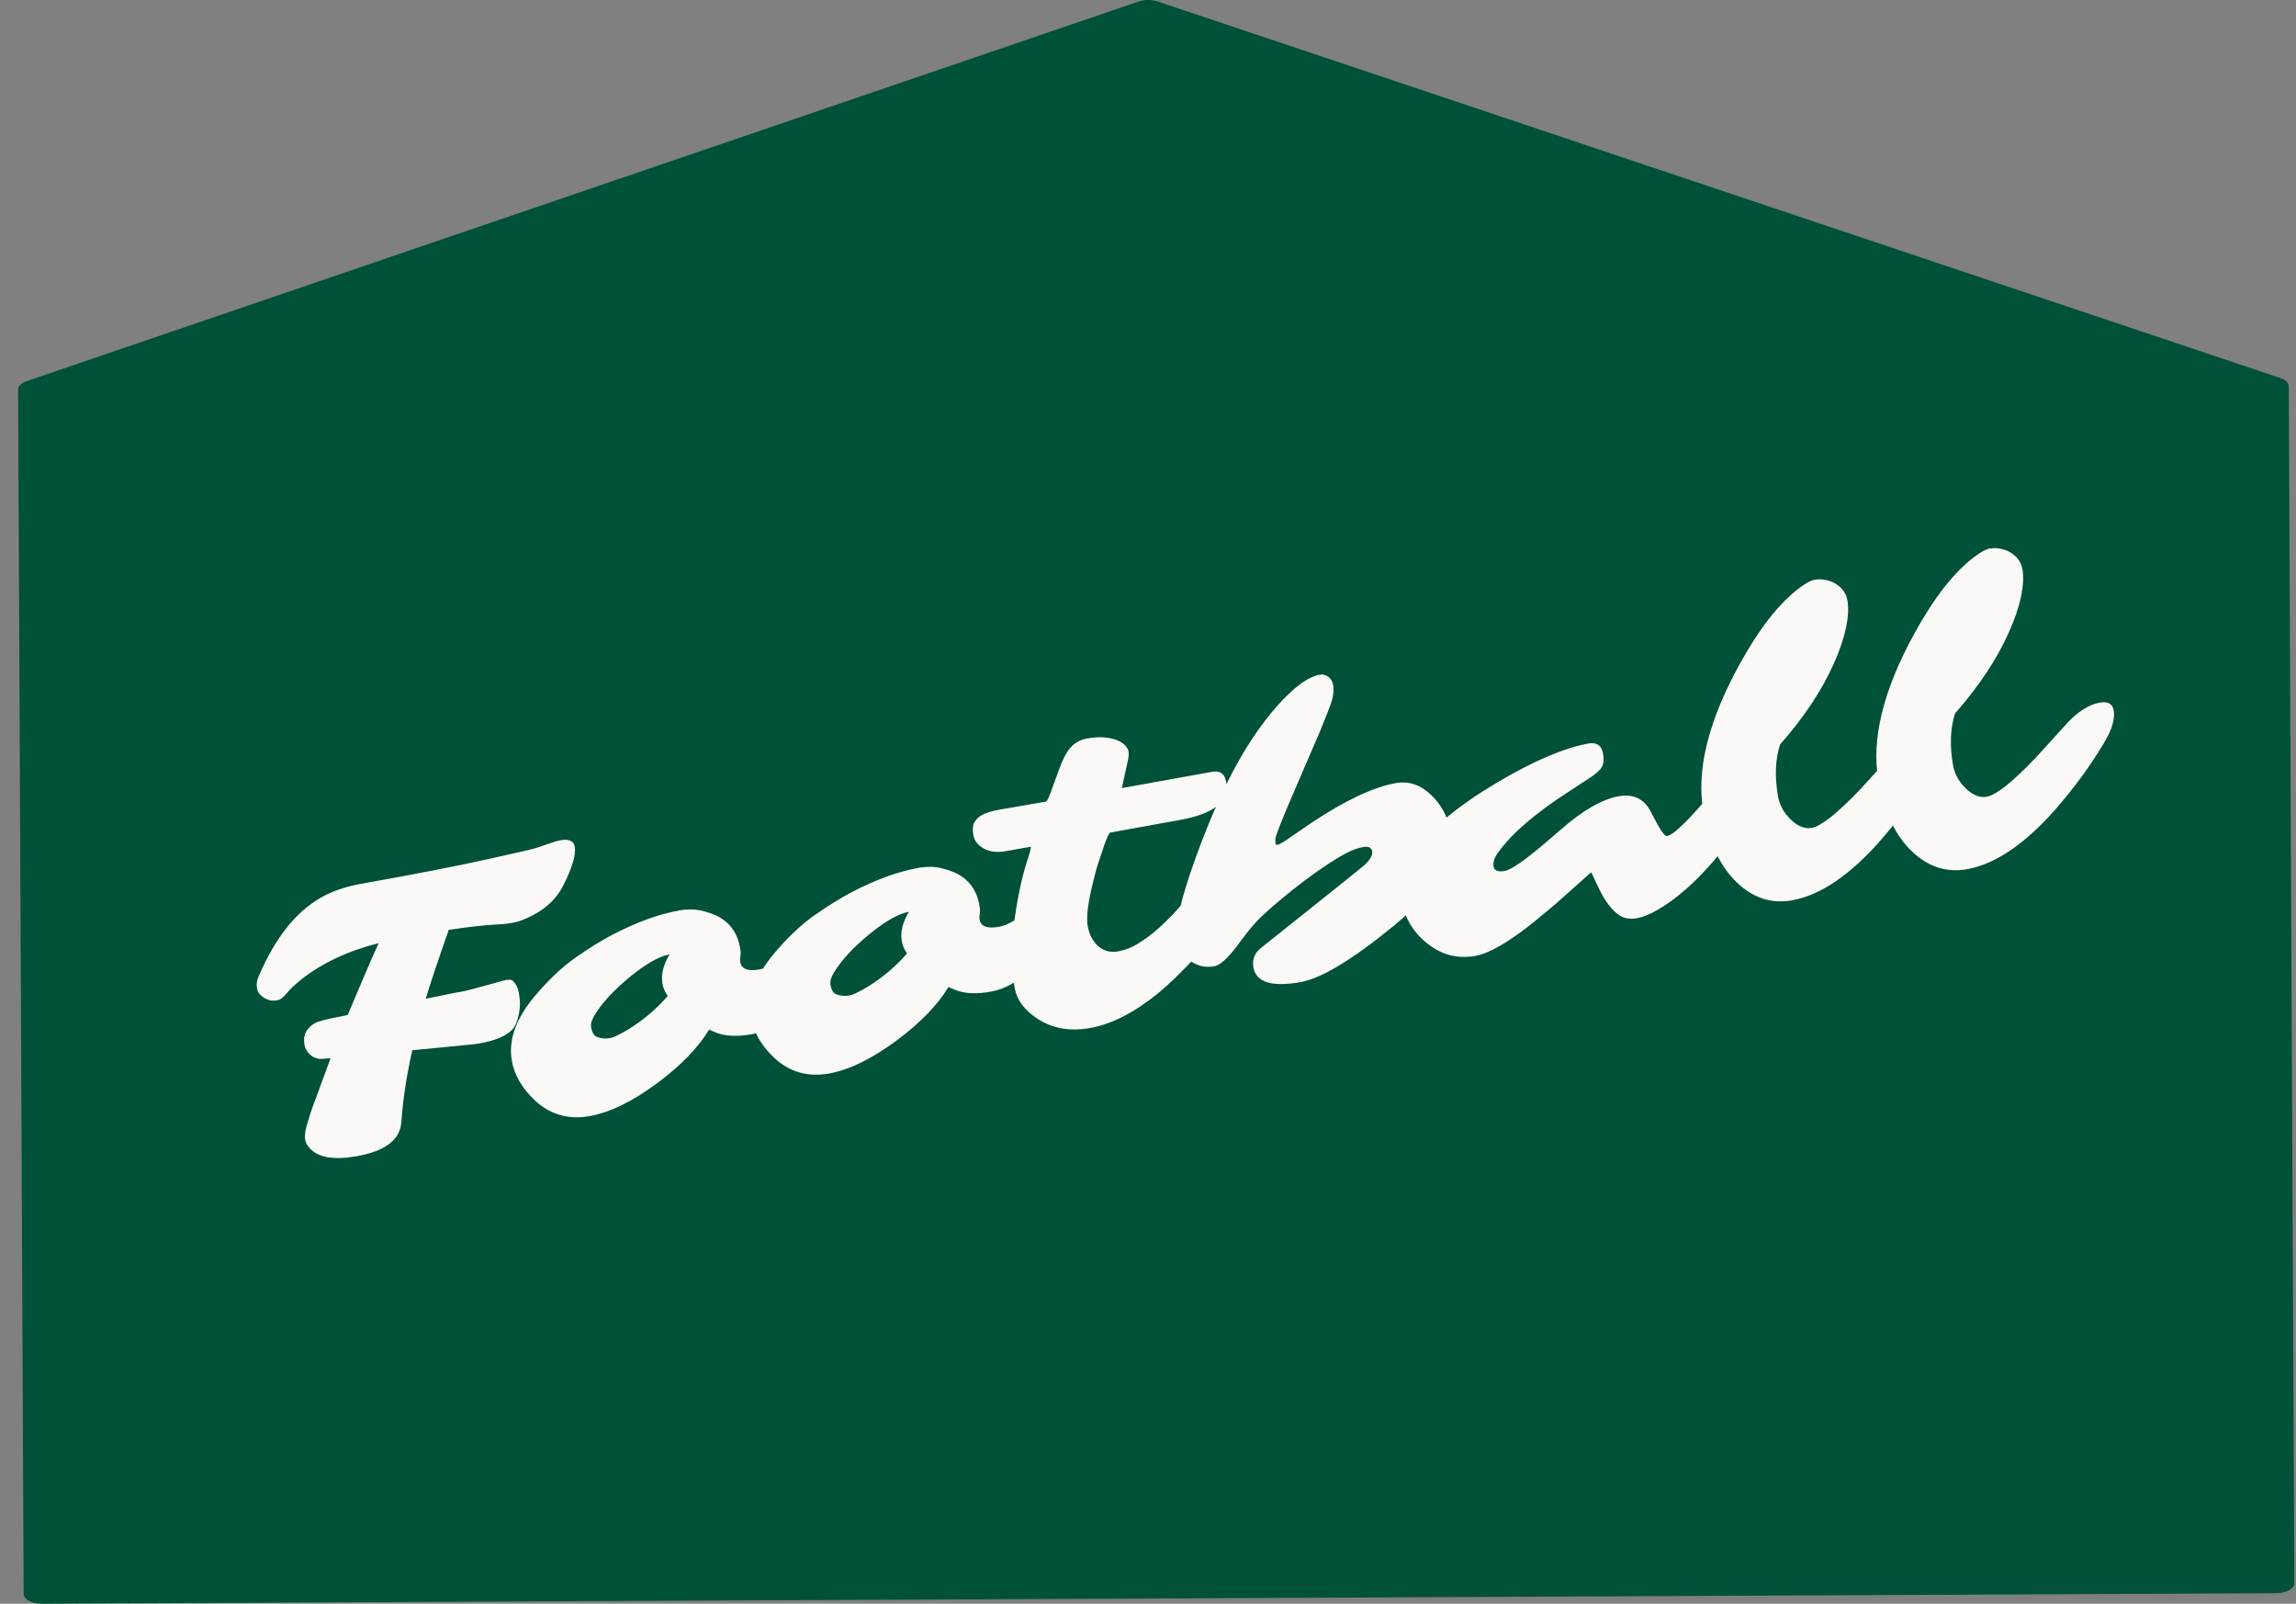
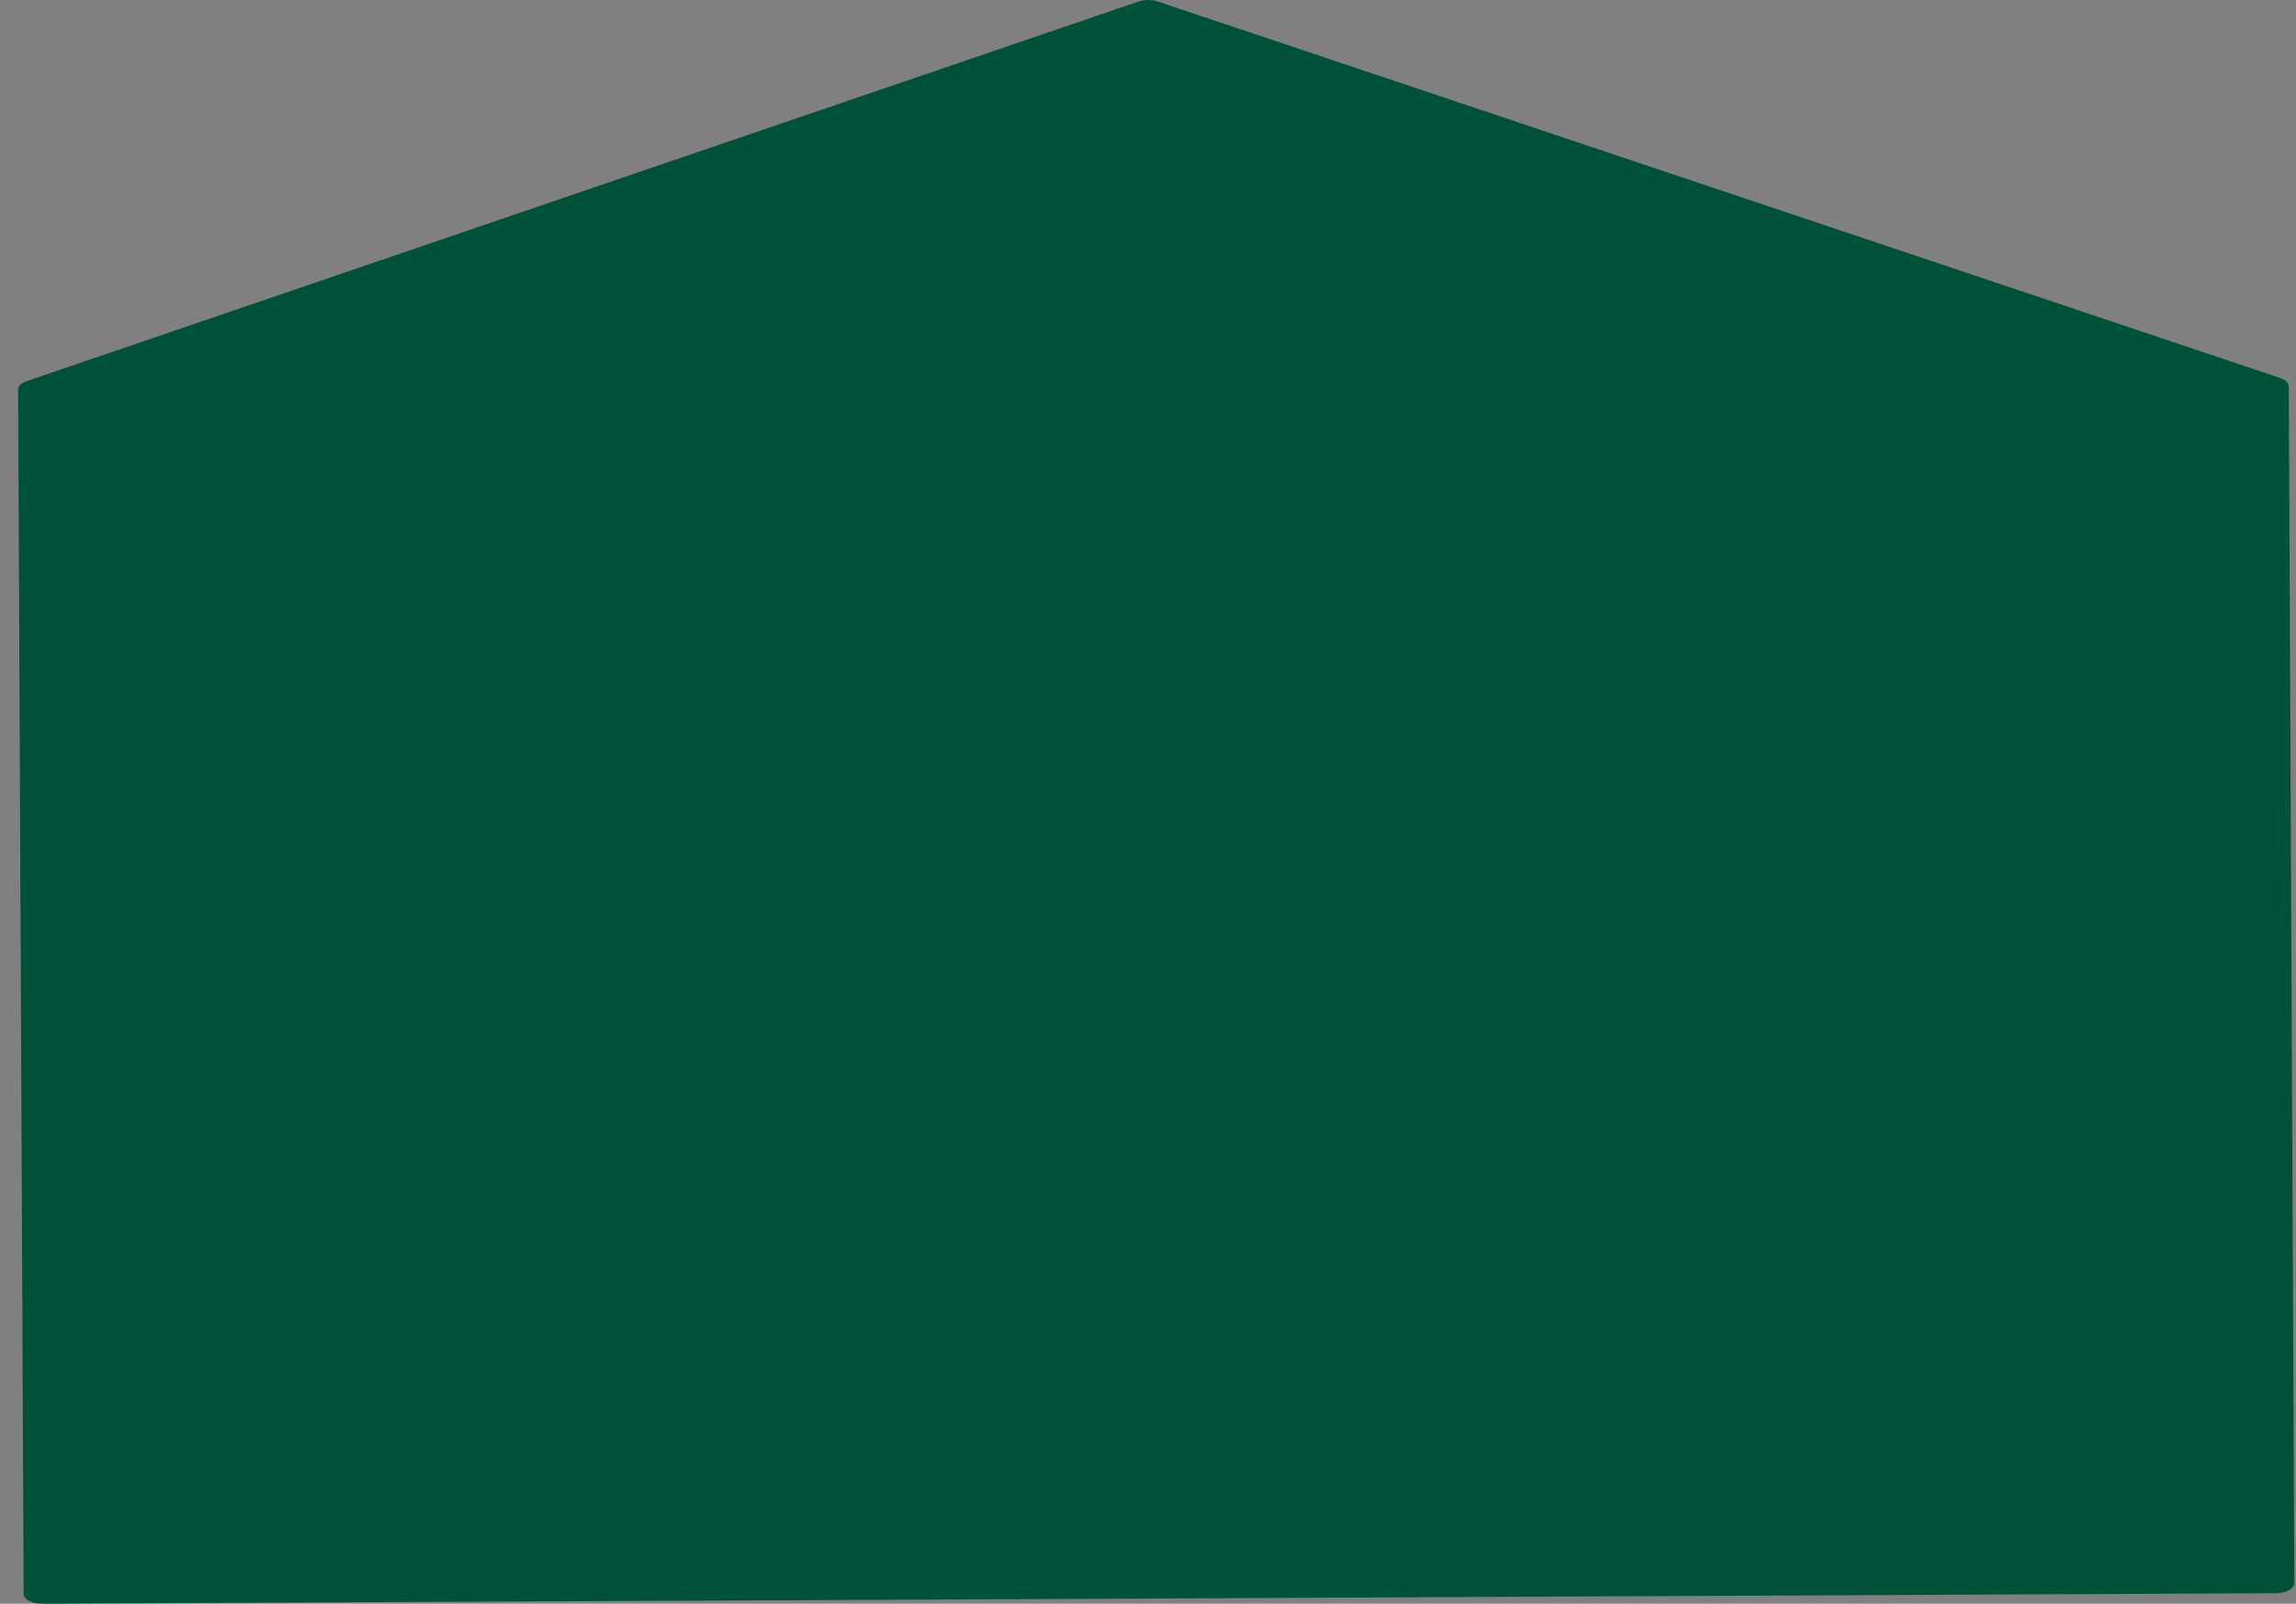
<svg xmlns="http://www.w3.org/2000/svg" fill="none" viewBox="0 0 116 81" height="81" width="116">
  <rect x="0" y="0" width="116" height="81" fill="#808080" stroke="none" />
  <path fill="#00513A" d="M115.004 80.469L2.107 81C1.606 81 1.195 80.779 1.195 80.509L0.915 19.672C0.915 19.502 1.075 19.342 1.346 19.251L57.529 0.075C57.819 -0.025 58.2 -0.025 58.49 0.075L115.204 19.091C115.474 19.181 115.635 19.342 115.635 19.512L115.915 79.968C115.915 80.238 115.504 80.469 115.004 80.469Z" />
-   <path fill="#FAF9F5" d="M28.315 42.44C28.745 42.364 28.986 42.473 29.038 42.768C29.108 43.159 28.916 43.808 28.462 44.715C28.096 45.442 27.483 45.994 26.624 46.371C26.368 46.49 26.127 46.569 25.903 46.609C25.685 46.648 25.445 46.674 25.183 46.688C24.508 46.722 23.671 46.814 22.673 46.965C22.137 48.489 21.749 49.649 21.507 50.446L22.991 50.143C23.294 50.102 23.66 50.02 24.088 49.898L25.034 49.64C25.223 49.587 25.349 49.551 25.411 49.533C25.67 49.461 25.839 49.467 25.921 49.552C26.073 49.703 26.17 49.894 26.211 50.125C26.252 50.356 26.271 50.557 26.269 50.73C26.265 50.896 26.248 51.057 26.216 51.215C26.146 51.565 26.043 51.818 25.905 51.975C25.608 52.312 25.056 52.552 24.248 52.696C24.094 52.724 23.946 52.743 23.803 52.756L20.829 53.047C20.544 54.307 20.36 55.52 20.276 56.686C20.209 57.571 19.461 58.141 18.031 58.395C16.852 58.605 16.05 58.463 15.625 57.97C15.483 57.803 15.41 57.635 15.406 57.463C15.402 57.292 15.429 57.096 15.489 56.873C15.554 56.644 15.642 56.36 15.754 56.023L16.704 53.443C16.678 53.448 16.591 53.457 16.441 53.47C16.298 53.483 16.189 53.485 16.115 53.479C15.932 53.452 15.772 53.371 15.636 53.237C15.499 53.102 15.416 52.952 15.387 52.785C15.328 52.458 15.381 52.194 15.543 51.993C15.706 51.792 15.887 51.661 16.088 51.599C16.295 51.536 16.52 51.479 16.762 51.429L17.566 51.266C18.281 49.559 18.803 48.348 19.132 47.635C17.563 48.033 16.248 48.654 15.188 49.497C14.893 49.735 14.659 49.959 14.485 50.168C14.317 50.377 14.162 50.493 14.021 50.519C13.88 50.544 13.755 50.546 13.646 50.526C13.541 50.498 13.441 50.456 13.345 50.401C13.137 50.272 13.017 50.115 12.984 49.929C12.95 49.737 12.97 49.552 13.044 49.373C13.931 47.264 15.091 45.865 16.522 45.173C17.028 44.931 17.598 44.754 18.232 44.641C20.873 44.171 22.963 43.766 24.503 43.426C26.049 43.085 26.891 42.892 27.029 42.848L27.899 42.554C28.042 42.502 28.181 42.464 28.315 42.44ZM37.402 48.6C37.464 48.946 37.789 49.067 38.379 48.962C38.815 48.884 39.348 48.571 39.977 48.023L40.671 47.463C40.885 47.286 41.078 47.182 41.251 47.151C41.43 47.12 41.581 47.149 41.703 47.24C41.825 47.33 41.903 47.472 41.937 47.664C41.971 47.856 41.947 48.092 41.865 48.371C41.781 48.644 41.652 48.942 41.478 49.264C41.303 49.579 41.089 49.901 40.837 50.231C40.583 50.553 40.303 50.855 39.995 51.134C39.312 51.752 38.64 52.119 37.98 52.237C37.281 52.361 36.702 52.342 36.243 52.179C36.102 52.124 35.962 52.067 35.826 52.005C35.279 52.909 34.413 53.804 33.228 54.689C31.967 55.628 30.82 56.189 29.788 56.372C28.705 56.565 27.774 56.291 26.994 55.55C26.364 54.948 25.986 54.291 25.86 53.58C25.677 52.554 26.051 51.479 26.982 50.355C27.669 49.532 28.356 48.877 29.043 48.391C29.736 47.904 30.371 47.51 30.945 47.21C32.162 46.577 33.286 46.168 34.318 45.985C34.78 45.903 35.206 45.919 35.597 46.035C35.993 46.143 36.293 46.271 36.498 46.42C36.98 46.751 37.277 47.23 37.389 47.858C37.422 48.044 37.429 48.192 37.408 48.301C37.388 48.411 37.386 48.51 37.402 48.6ZM29.861 51.816L29.856 51.847L29.858 51.857C29.907 52.132 30 52.301 30.136 52.363C30.463 52.49 30.783 52.482 31.095 52.341C31.406 52.193 31.697 52.029 31.969 51.848C32.644 51.404 33.233 50.889 33.738 50.303C33.599 50.117 33.51 49.914 33.471 49.696C33.389 49.235 33.508 48.737 33.83 48.204C33.317 48.295 32.668 48.659 31.882 49.295C31.015 49.998 30.391 50.674 30.011 51.324C29.891 51.543 29.841 51.708 29.861 51.816ZM49.493 46.449C49.555 46.795 49.881 46.915 50.47 46.81C50.906 46.733 51.439 46.42 52.069 45.871L52.763 45.312C52.976 45.135 53.169 45.031 53.342 45C53.522 44.968 53.672 44.998 53.794 45.088C53.916 45.179 53.994 45.321 54.029 45.513C54.063 45.705 54.038 45.941 53.956 46.22C53.872 46.493 53.743 46.79 53.569 47.112C53.394 47.428 53.18 47.75 52.928 48.079C52.675 48.402 52.394 48.703 52.087 48.983C51.403 49.6 50.731 49.968 50.071 50.085C49.372 50.21 48.794 50.19 48.335 50.027C48.193 49.973 48.054 49.915 47.917 49.854C47.37 50.758 46.505 51.652 45.32 52.538C44.058 53.476 42.912 54.037 41.88 54.221C40.797 54.414 39.865 54.14 39.085 53.399C38.456 52.797 38.078 52.14 37.951 51.428C37.769 50.403 38.143 49.328 39.073 48.203C39.76 47.38 40.447 46.726 41.134 46.24C41.828 45.753 42.462 45.359 43.037 45.058C44.253 44.425 45.377 44.017 46.41 43.833C46.871 43.751 47.297 43.768 47.688 43.883C48.084 43.992 48.385 44.12 48.59 44.269C49.072 44.599 49.369 45.079 49.48 45.707C49.514 45.893 49.52 46.041 49.5 46.15C49.48 46.259 49.477 46.359 49.493 46.449ZM41.952 49.665L41.947 49.696L41.949 49.705C41.998 49.981 42.091 50.15 42.228 50.211C42.554 50.338 42.874 50.331 43.186 50.19C43.497 50.042 43.788 49.877 44.06 49.697C44.735 49.253 45.325 48.738 45.829 48.152C45.69 47.965 45.601 47.763 45.562 47.545C45.48 47.083 45.6 46.586 45.922 46.053C45.409 46.144 44.759 46.507 43.973 47.143C43.106 47.846 42.483 48.523 42.102 49.172C41.983 49.392 41.933 49.556 41.952 49.665ZM61.899 43.557C62.528 43.445 62.88 43.607 62.958 44.043C63.032 44.46 62.833 45.05 62.361 45.816L61.977 46.39C61.51 47.075 60.946 47.767 60.283 48.467C59.627 49.165 59.04 49.729 58.521 50.159C57.314 51.141 56.165 51.729 55.076 51.923C54.05 52.105 53.159 51.946 52.402 51.446C51.75 51.013 51.371 50.502 51.266 49.912C51.161 49.323 51.115 48.726 51.126 48.122C51.138 47.518 51.187 46.921 51.274 46.33C51.444 45.13 51.679 44.093 51.98 43.219C52.056 42.98 52.089 42.829 52.078 42.765L50.837 42.986C50.369 43.069 49.988 43.025 49.693 42.852C49.398 42.68 49.225 42.456 49.176 42.18C49.127 41.905 49.143 41.694 49.222 41.547C49.302 41.401 49.414 41.285 49.557 41.2C49.759 41.072 50.072 40.97 50.495 40.894L52.852 40.485C52.9 40.456 52.978 40.3 53.086 40.017L53.493 38.903C53.663 38.41 53.855 38.035 54.067 37.779C54.286 37.522 54.565 37.363 54.905 37.303C55.251 37.241 55.545 37.222 55.787 37.245C56.036 37.267 56.249 37.312 56.426 37.379C56.776 37.528 56.973 37.725 57.017 37.968C57.035 38.071 57.024 38.215 56.985 38.401L56.679 39.804L61.244 38.982C61.642 38.911 61.877 39.081 61.95 39.491C62.123 40.465 61.341 41.107 59.604 41.416L56.087 42.052C56.017 42.104 55.919 42.313 55.792 42.68L55.501 43.555C55.428 43.773 55.377 43.937 55.351 44.047L55.223 44.556C54.966 45.601 54.876 46.337 54.952 46.767C55.028 47.196 55.204 47.535 55.48 47.784C55.762 48.031 56.092 48.121 56.47 48.054C56.849 47.987 57.204 47.847 57.537 47.636C57.876 47.424 58.2 47.181 58.508 46.908C59.067 46.405 59.496 45.955 59.795 45.558C60.095 45.161 60.348 44.855 60.554 44.639C60.554 44.639 60.751 44.442 61.144 44.048C61.449 43.756 61.701 43.592 61.899 43.557ZM69.325 42.999C69.291 42.807 69.139 42.735 68.87 42.783C68.6 42.831 68.315 42.934 68.013 43.094C67.71 43.254 67.382 43.451 67.027 43.686C66.672 43.921 66.305 44.181 65.926 44.467C65.547 44.753 65.184 45.039 64.839 45.325C64.095 45.94 63.595 46.4 63.338 46.703C63.087 46.999 62.881 47.257 62.722 47.477C62.569 47.696 62.413 47.899 62.255 48.086C61.883 48.523 61.585 48.761 61.36 48.801C61.136 48.841 60.928 48.841 60.736 48.803C60.543 48.758 60.361 48.681 60.189 48.573C59.785 48.307 59.543 47.95 59.463 47.502C59.322 46.707 59.746 45.021 60.735 42.445C61.16 41.338 61.587 40.356 62.017 39.499C62.445 38.636 62.871 37.892 63.296 37.268C63.719 36.637 64.135 36.093 64.543 35.637C65.382 34.701 66.09 34.182 66.666 34.079C66.833 34.05 66.982 34.086 67.112 34.188C67.243 34.291 67.321 34.412 67.346 34.553C67.403 34.874 67.36 35.225 67.216 35.608C67.078 35.983 66.888 36.46 66.647 37.038L65.152 40.508C64.687 41.609 64.449 42.224 64.438 42.351C64.433 42.471 64.435 42.557 64.444 42.608C64.454 42.659 64.493 42.679 64.564 42.666C64.634 42.654 64.82 42.545 65.121 42.339C65.121 42.339 65.498 42.08 66.252 41.562C67.961 40.425 69.386 39.755 70.526 39.552C71.174 39.437 71.769 39.639 72.311 40.157C72.814 40.643 73.123 41.209 73.238 41.857C73.353 42.504 73.353 43.08 73.237 43.583C73.122 44.086 72.893 44.507 72.55 44.846C72.213 45.184 71.873 45.502 71.529 45.801L70.429 46.751C68.333 48.466 66.76 49.417 65.709 49.604C64.254 49.863 63.459 49.614 63.325 48.858C63.252 48.448 63.396 48.108 63.758 47.839C67.066 45.207 68.791 43.825 68.933 43.694C69.228 43.423 69.359 43.192 69.325 42.999ZM88.777 38.12C88.982 38.084 89.115 38.238 89.177 38.584C89.283 39.181 89.004 40.027 88.339 41.124L87.89 41.779C86.525 43.735 85.158 45.119 83.788 45.931C82.939 46.433 82.282 46.533 81.819 46.232C81.436 45.976 81.086 45.516 80.769 44.851L80.39 44.056L78.566 45.68L77.503 46.563C76.23 47.583 75.241 48.156 74.536 48.282C73.632 48.442 72.817 48.227 72.09 47.636C71.395 47.078 70.971 46.363 70.816 45.492C70.663 44.633 70.87 43.806 71.436 43.011C72.245 41.875 73.636 40.718 75.609 39.54C77.475 38.435 79.024 37.772 80.255 37.553C80.671 37.479 80.916 37.647 80.989 38.057C81.039 38.34 81.022 38.561 80.939 38.721C80.855 38.882 80.656 39.066 80.342 39.273L79.223 40.008C77.562 41.078 76.387 42.09 75.697 43.046C75.5 43.312 75.42 43.552 75.458 43.763C75.495 43.975 75.684 44.05 76.024 43.99C76.357 43.93 77.069 43.433 78.159 42.499L78.873 41.886C79.978 40.922 80.947 40.366 81.78 40.218C82.485 40.092 83.008 40.32 83.35 40.901C83.437 41.057 83.522 41.217 83.604 41.381C83.685 41.539 83.763 41.68 83.838 41.806C84.009 42.099 84.14 42.238 84.23 42.222C84.326 42.205 84.452 42.136 84.609 42.016C84.765 41.889 84.933 41.736 85.114 41.559C85.299 41.374 85.488 41.175 85.682 40.962L86.679 39.822C87.558 38.78 88.257 38.212 88.777 38.12ZM97.243 37.06C97.654 36.987 97.889 37.12 97.949 37.46C98.023 37.877 97.862 38.418 97.465 39.084C96.809 40.192 96.001 41.301 95.041 42.411C93.475 44.198 91.973 45.219 90.537 45.474C89.505 45.658 88.58 45.36 87.76 44.58C86.907 43.766 86.341 42.571 86.06 40.994C85.692 38.923 86.294 36.456 87.868 33.59C88.865 31.766 89.881 30.468 90.914 29.695C91.235 29.453 91.488 29.316 91.674 29.282C91.866 29.248 92.045 29.25 92.21 29.286C92.38 29.315 92.543 29.372 92.697 29.457C93.058 29.664 93.271 29.954 93.337 30.326C93.403 30.697 93.379 31.158 93.266 31.707C93.151 32.25 92.949 32.845 92.661 33.491C92.052 34.862 91.142 36.234 89.931 37.607C89.69 38.371 89.657 39.243 89.831 40.224C89.91 40.666 90.125 41.057 90.477 41.398C90.835 41.738 91.187 41.877 91.533 41.815C92.007 41.731 92.827 41.079 93.992 39.86L95.469 38.239C96.069 37.556 96.66 37.164 97.243 37.06ZM106.085 35.487C106.495 35.414 106.731 35.547 106.791 35.887C106.865 36.303 106.703 36.845 106.306 37.511C105.65 38.619 104.843 39.728 103.883 40.838C102.316 42.624 100.815 43.645 99.379 43.901C98.347 44.084 97.421 43.786 96.601 43.007C95.749 42.193 95.183 40.997 94.902 39.421C94.534 37.35 95.136 34.882 96.709 32.017C97.707 30.193 98.723 28.895 99.756 28.122C100.076 27.88 100.329 27.742 100.515 27.709C100.708 27.675 100.886 27.676 101.052 27.713C101.222 27.742 101.384 27.799 101.538 27.884C101.899 28.091 102.113 28.381 102.179 28.752C102.245 29.124 102.221 29.585 102.107 30.134C101.992 30.677 101.791 31.271 101.502 31.918C100.893 33.289 99.983 34.661 98.773 36.034C98.532 36.798 98.499 37.67 98.673 38.65C98.752 39.093 98.967 39.484 99.318 39.825C99.676 40.165 100.028 40.304 100.375 40.242C100.849 40.158 101.669 39.506 102.834 38.287L104.311 36.665C104.91 35.983 105.502 35.59 106.085 35.487Z" />
</svg>